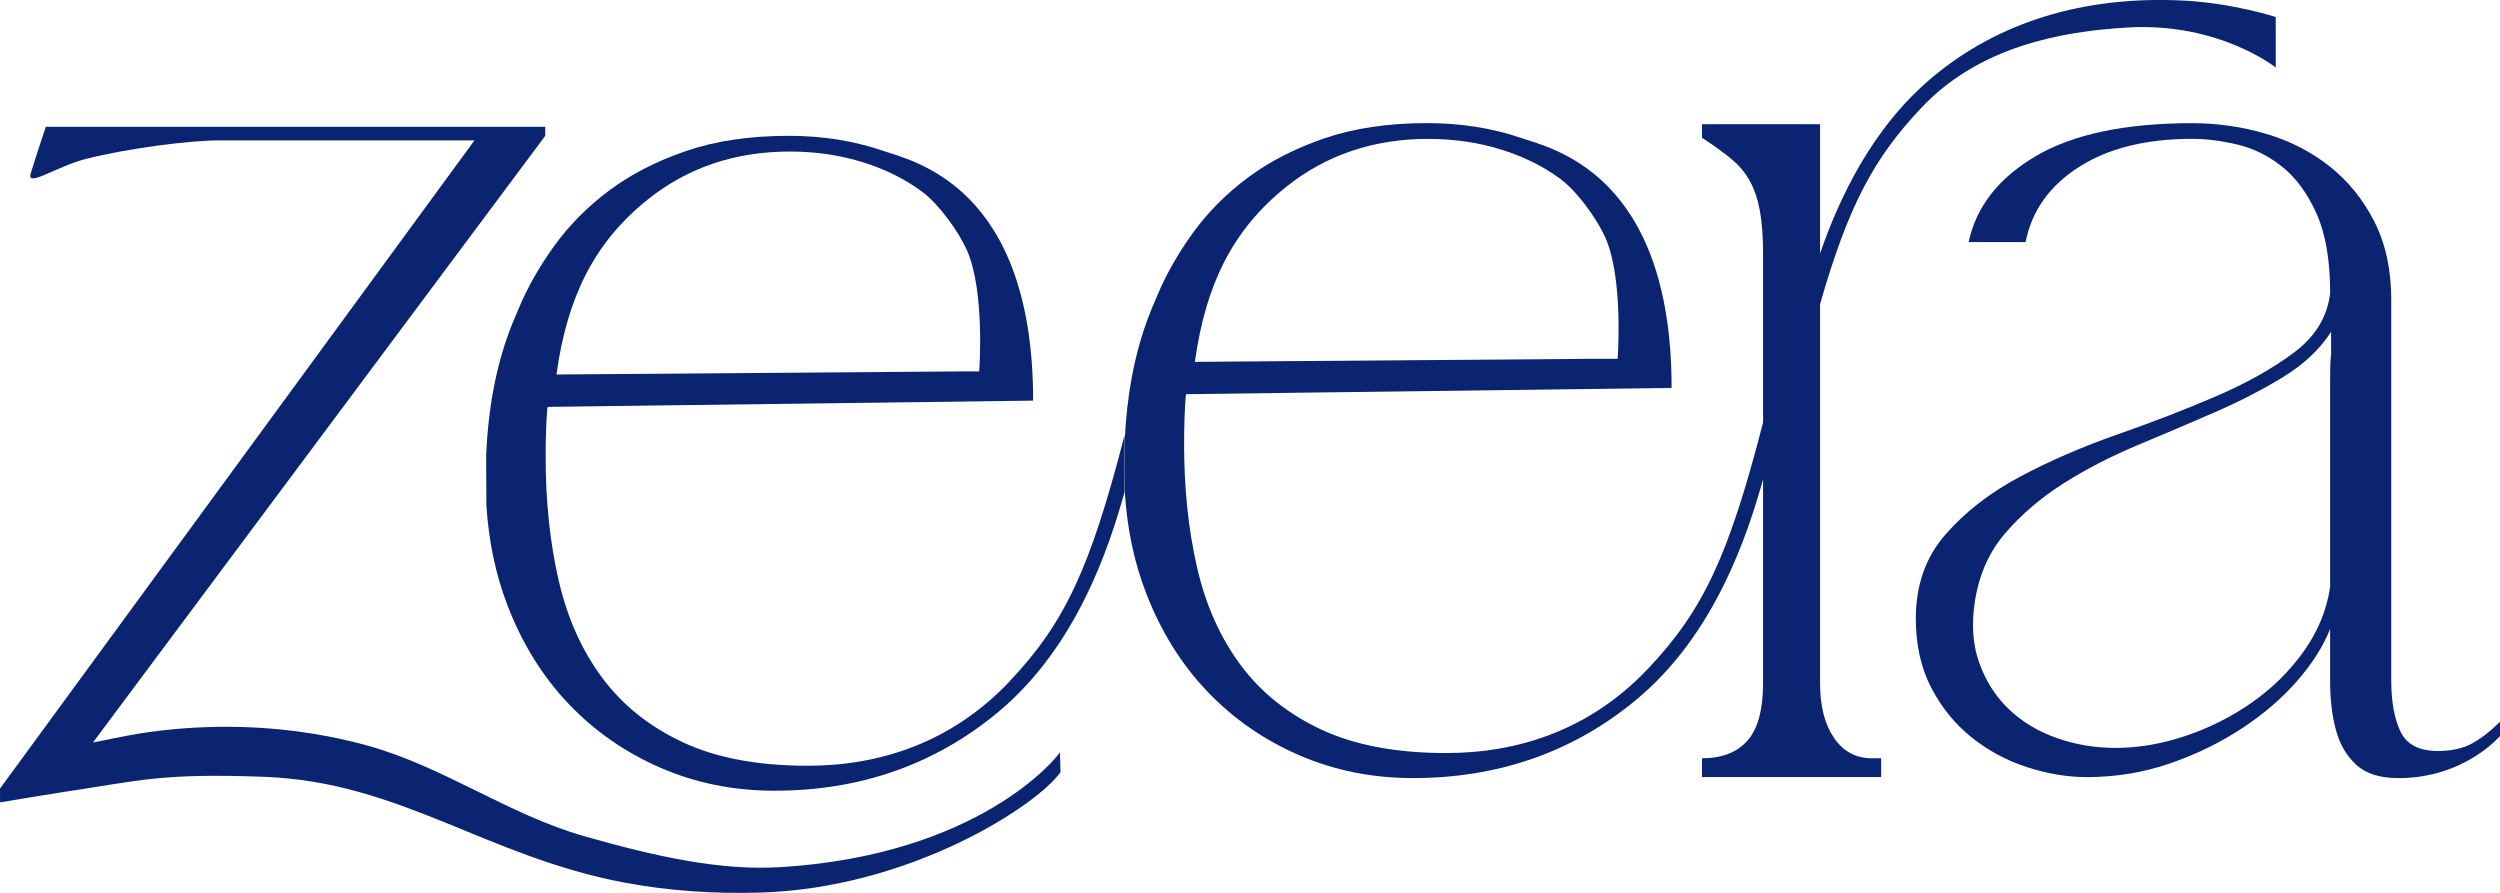
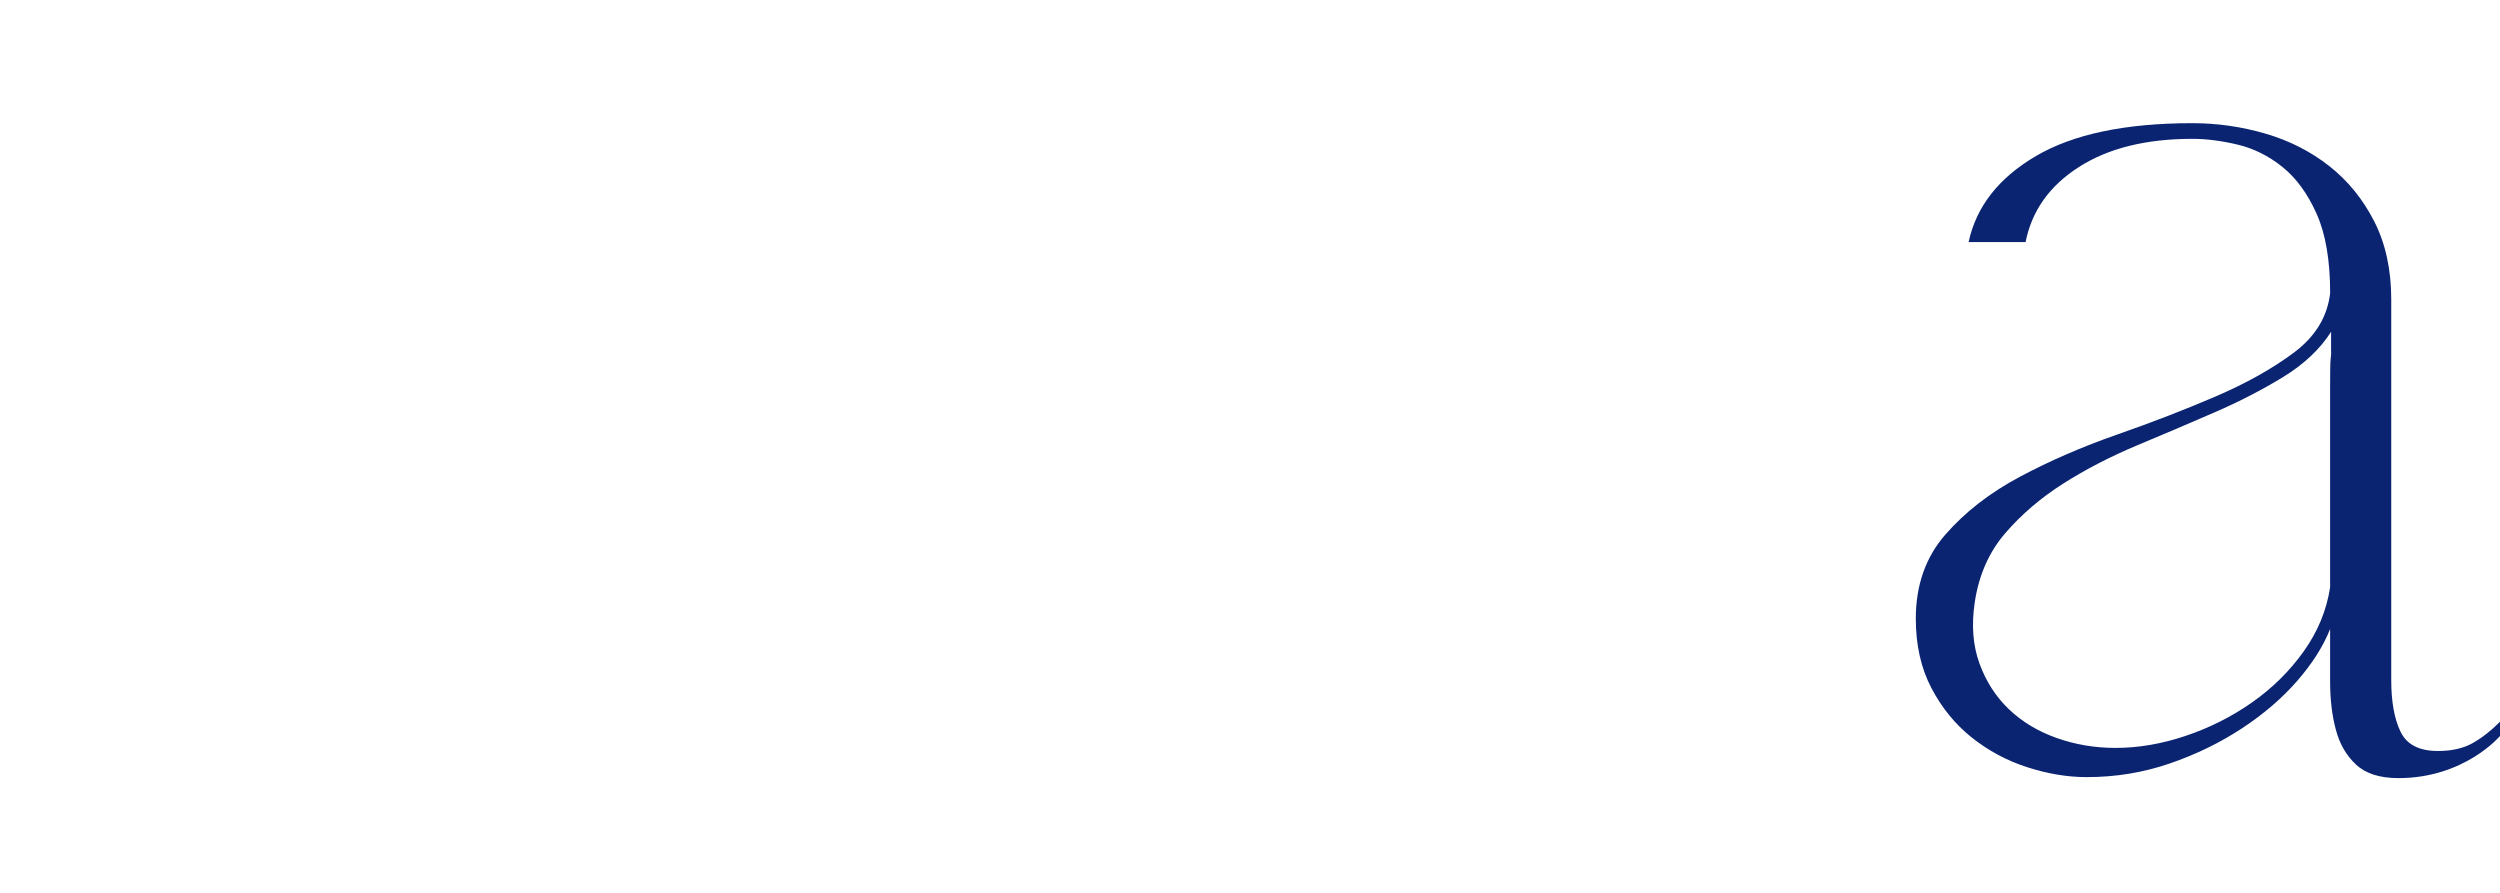
<svg xmlns="http://www.w3.org/2000/svg" id="Layer_2" data-name="Layer 2" viewBox="0 0 802.94 286.77">
  <defs>
    <style>
      .cls-1 {
        fill: #0a2472;
        stroke-width: 0px;
      }
    </style>
  </defs>
  <g id="Layer_1-2" data-name="Layer 1">
    <g>
      <g>
-         <path class="cls-1" d="M361.27,158.04c.71,11.68,2.99,22.55,6.88,32.58,4.77,12.29,11.31,22.78,19.63,31.48,8.32,8.71,18.14,15.53,29.45,20.44,11.31,4.91,23.5,7.36,36.59,7.36,26.83,0,51.12-8.01,71.85-25.28,25.15-20.95,35.54-52.69,40.58-70.66v65.46c0,8.49-1.66,14.62-4.99,18.43-3.32,3.79-8.2,5.69-14.63,5.69v6.03h57.55v-6.03h-2.99c-5.11,0-9.15-2.17-12.14-6.53-3-4.35-4.49-10.21-4.49-17.58v-121.76c9.14-31.84,17.37-47.01,32.6-63.12,18.4-19.47,44.49-24.51,66.51-25.73,29.14-1.61,47.24,12.87,47.24,12.87V5.46s-13.52-4.39-29.07-5.24c-32.95-1.79-60.29,7.17-81.02,24.44-19.52,16.26-30.13,39-36.26,56.77v-41.55h-37.93v4.35c3.77,2.46,6.93,4.75,9.49,6.87,2.55,2.12,4.54,4.52,5.98,7.21,1.44,2.67,2.49,5.86,3.16,9.54.67,3.68,1,8.32,1,13.9v53.93c-11.09,43.13-19.34,60.46-36.91,79.05-18.4,19.47-41.37,27.13-64.88,27.13-15.96,0-29.33-2.51-40.08-7.53-10.76-5.03-19.41-11.95-25.95-20.77-6.55-8.82-11.21-19.26-13.97-31.32-2.77-12.06-4.16-25.23-4.16-39.52,0-5.7.15-10.71.52-15.5.06-.22.11-.45.17-.62l155.88-2.01c0-68.92-38.53-76.95-48.46-80.32-9.28-3.15-19.28-4.73-30.01-4.73-12.53,0-23.54,1.63-33.04,4.89-9.51,3.27-17.72,7.49-24.65,12.67-6.94,5.18-12.81,11.09-17.61,17.73-4.8,6.65-8.66,13.45-11.57,20.43-.08.18-.14.37-.22.55-.93,2.12-1.84,4.29-2.67,6.53-4.33,11.65-6.8,24.87-7.45,39.65M412.92,60.15c13-10.45,28.34-15.54,45.78-15.54,8.27,0,16.04,1.14,23.31,3.38,7.26,2.25,13.63,5.4,19.12,9.45,5.47,4.05,11.67,12.72,14.38,18.67,5.98,13.14,4.04,39.12,4.04,39.12h-6.7s-129.08.99-129.08.99c3.41-24.69,12.05-42.32,29.16-56.07Z" />
        <path class="cls-1" d="M802.93,231.82c-2.88,2.9-5.82,5.19-8.81,6.87-2.99,1.68-6.71,2.51-11.14,2.51-5.99,0-9.99-2.06-11.98-6.19-2-4.13-2.99-9.66-2.99-16.58v-122.26c0-9.6-1.84-17.98-5.49-25.13-3.66-7.14-8.49-13.06-14.47-17.75-5.99-4.69-12.81-8.15-20.46-10.38-7.66-2.23-15.47-3.35-23.46-3.35-21.52,0-38.25,3.52-50.23,10.55-11.98,7.04-19.19,16.25-21.63,27.64h18.3c1.99-10.05,7.7-18.09,17.14-24.12,9.42-6.03,21.56-9.04,36.43-9.04,4.43,0,9.26.61,14.47,1.84,5.21,1.23,10.03,3.64,14.47,7.2,4.44,3.58,8.09,8.6,10.98,15.07,2.88,6.48,4.33,14.96,4.33,25.46-.89,7.59-4.77,13.96-11.65,19.09-6.88,5.14-15.24,9.83-25.11,14.07-9.87,4.25-20.41,8.32-31.61,12.23-11.21,3.91-21.62,8.43-31.27,13.57-9.65,5.14-17.64,11.34-23.96,18.59-6.32,7.25-9.48,16.25-9.48,26.96,0,8.49,1.66,15.91,4.99,22.27,3.32,6.36,7.65,11.68,12.97,15.92,5.32,4.24,11.25,7.43,17.8,9.54,6.54,2.12,12.92,3.19,19.13,3.19,9.31,0,18.18-1.46,26.61-4.36,8.43-2.89,16.14-6.64,23.12-11.22,6.99-4.58,12.92-9.65,17.8-15.24,4.88-5.59,8.43-11.16,10.65-16.75v16.91c0,5.7.6,10.83,1.83,15.41,1.21,4.58,3.37,8.32,6.48,11.22,3.1,2.9,7.65,4.35,13.64,4.35,21.23,0,32.61-13.52,32.61-13.52v-4.57ZM748.7,112.92v.83c0,.12-.05.67-.16,1.68-.12,1.01-.16,3.91-.16,8.71v64.48c-1.12,7.36-3.95,14.23-8.49,20.6-4.55,6.36-10.1,11.84-16.64,16.42-6.55,4.58-13.64,8.15-21.29,10.71-7.65,2.57-15.13,3.86-22.46,3.86-6.65,0-12.97-1.06-18.96-3.19-5.99-2.12-11.09-5.19-15.3-9.21-4.22-4.02-7.38-8.93-9.49-14.73-2.11-5.81-2.61-12.39-1.49-19.76,1.33-8.71,4.6-16.08,9.81-22.11,5.2-6.03,11.41-11.33,18.63-15.92,7.2-4.57,15.08-8.64,23.62-12.23,8.53-3.56,16.8-7.08,24.78-10.55,7.99-3.46,15.35-7.25,22.12-11.38,6.77-4.13,11.92-8.99,15.47-14.57v6.36Z" />
-         <path class="cls-1" d="M250.67,278.5c-19.07,1.17-39.38-3.2-62.95-9.91-24.44-6.95-45.35-22.44-69.9-29.18-15.97-4.38-32.59-6.3-49.13-5.94-7.97.17-15.94.87-23.82,2.11-3.84.6-15.02,2.9-15.02,2.9L175.12,43.62v-2.89H14.71s-3.38,10.11-4.83,14.91c-1.45,4.8,8.15-2.18,17.75-4.61,13.57-3.44,33.41-5.94,42.73-5.94h82.03L0,253.27l.02,4.44c5.65-.95,16.22-2.73,20.77-3.4,23.92-3.55,30.82-6.07,64.15-4.81,43.63,1.65,71.33,25.67,115.71,33.99,14.31,2.68,28.77,3.61,43.42,3.19,48.13-1.39,88.9-27.83,96.55-38.69l-.19-6.39c-1.05,1.89-26.16,33.01-89.75,36.91Z" />
      </g>
-       <path class="cls-1" d="M324.29,218.81c-18.4,19.47-41.37,27.13-64.88,27.13-15.96,0-29.33-2.51-40.08-7.53-10.76-5.03-19.41-11.95-25.95-20.77-6.55-8.82-11.21-19.26-13.97-31.32-2.77-12.06-4.16-25.23-4.16-39.52,0-5.7.15-10.71.52-15.5.05-.22.11-.45.17-.62l155.88-2.01c0-68.92-38.53-76.95-48.46-80.32-9.28-3.15-19.28-4.73-30.01-4.73-12.53,0-23.54,1.63-33.04,4.89-9.51,3.27-17.72,7.49-24.65,12.67-6.94,5.18-12.81,11.09-17.61,17.73-4.8,6.65-8.66,13.45-11.57,20.43-.08.18-.14.37-.22.55-.93,2.12-1.84,4.29-2.67,6.53-4.33,11.65-6.8,24.87-7.45,39.65l.07,16.03c.71,11.68,2.99,22.55,6.88,32.58,4.77,12.29,11.31,22.78,19.63,31.48,8.32,8.71,18.14,15.53,29.45,20.44,11.31,4.91,23.5,7.36,36.59,7.36,26.83,0,51.12-8.01,71.85-25.28,25.15-20.95,35.54-52.69,40.58-70.66v-18.28c-11.09,43.13-19.34,60.46-36.91,79.05ZM207.87,64.21c13-10.45,28.34-15.54,45.78-15.54,8.27,0,16.04,1.14,23.31,3.38,7.26,2.25,13.63,5.4,19.12,9.45,5.47,4.05,11.67,12.72,14.38,18.67,5.98,13.14,4.04,39.12,4.04,39.12h-6.7s-129.08.99-129.08.99c3.41-24.69,12.05-42.32,29.16-56.07Z" />
    </g>
  </g>
</svg>